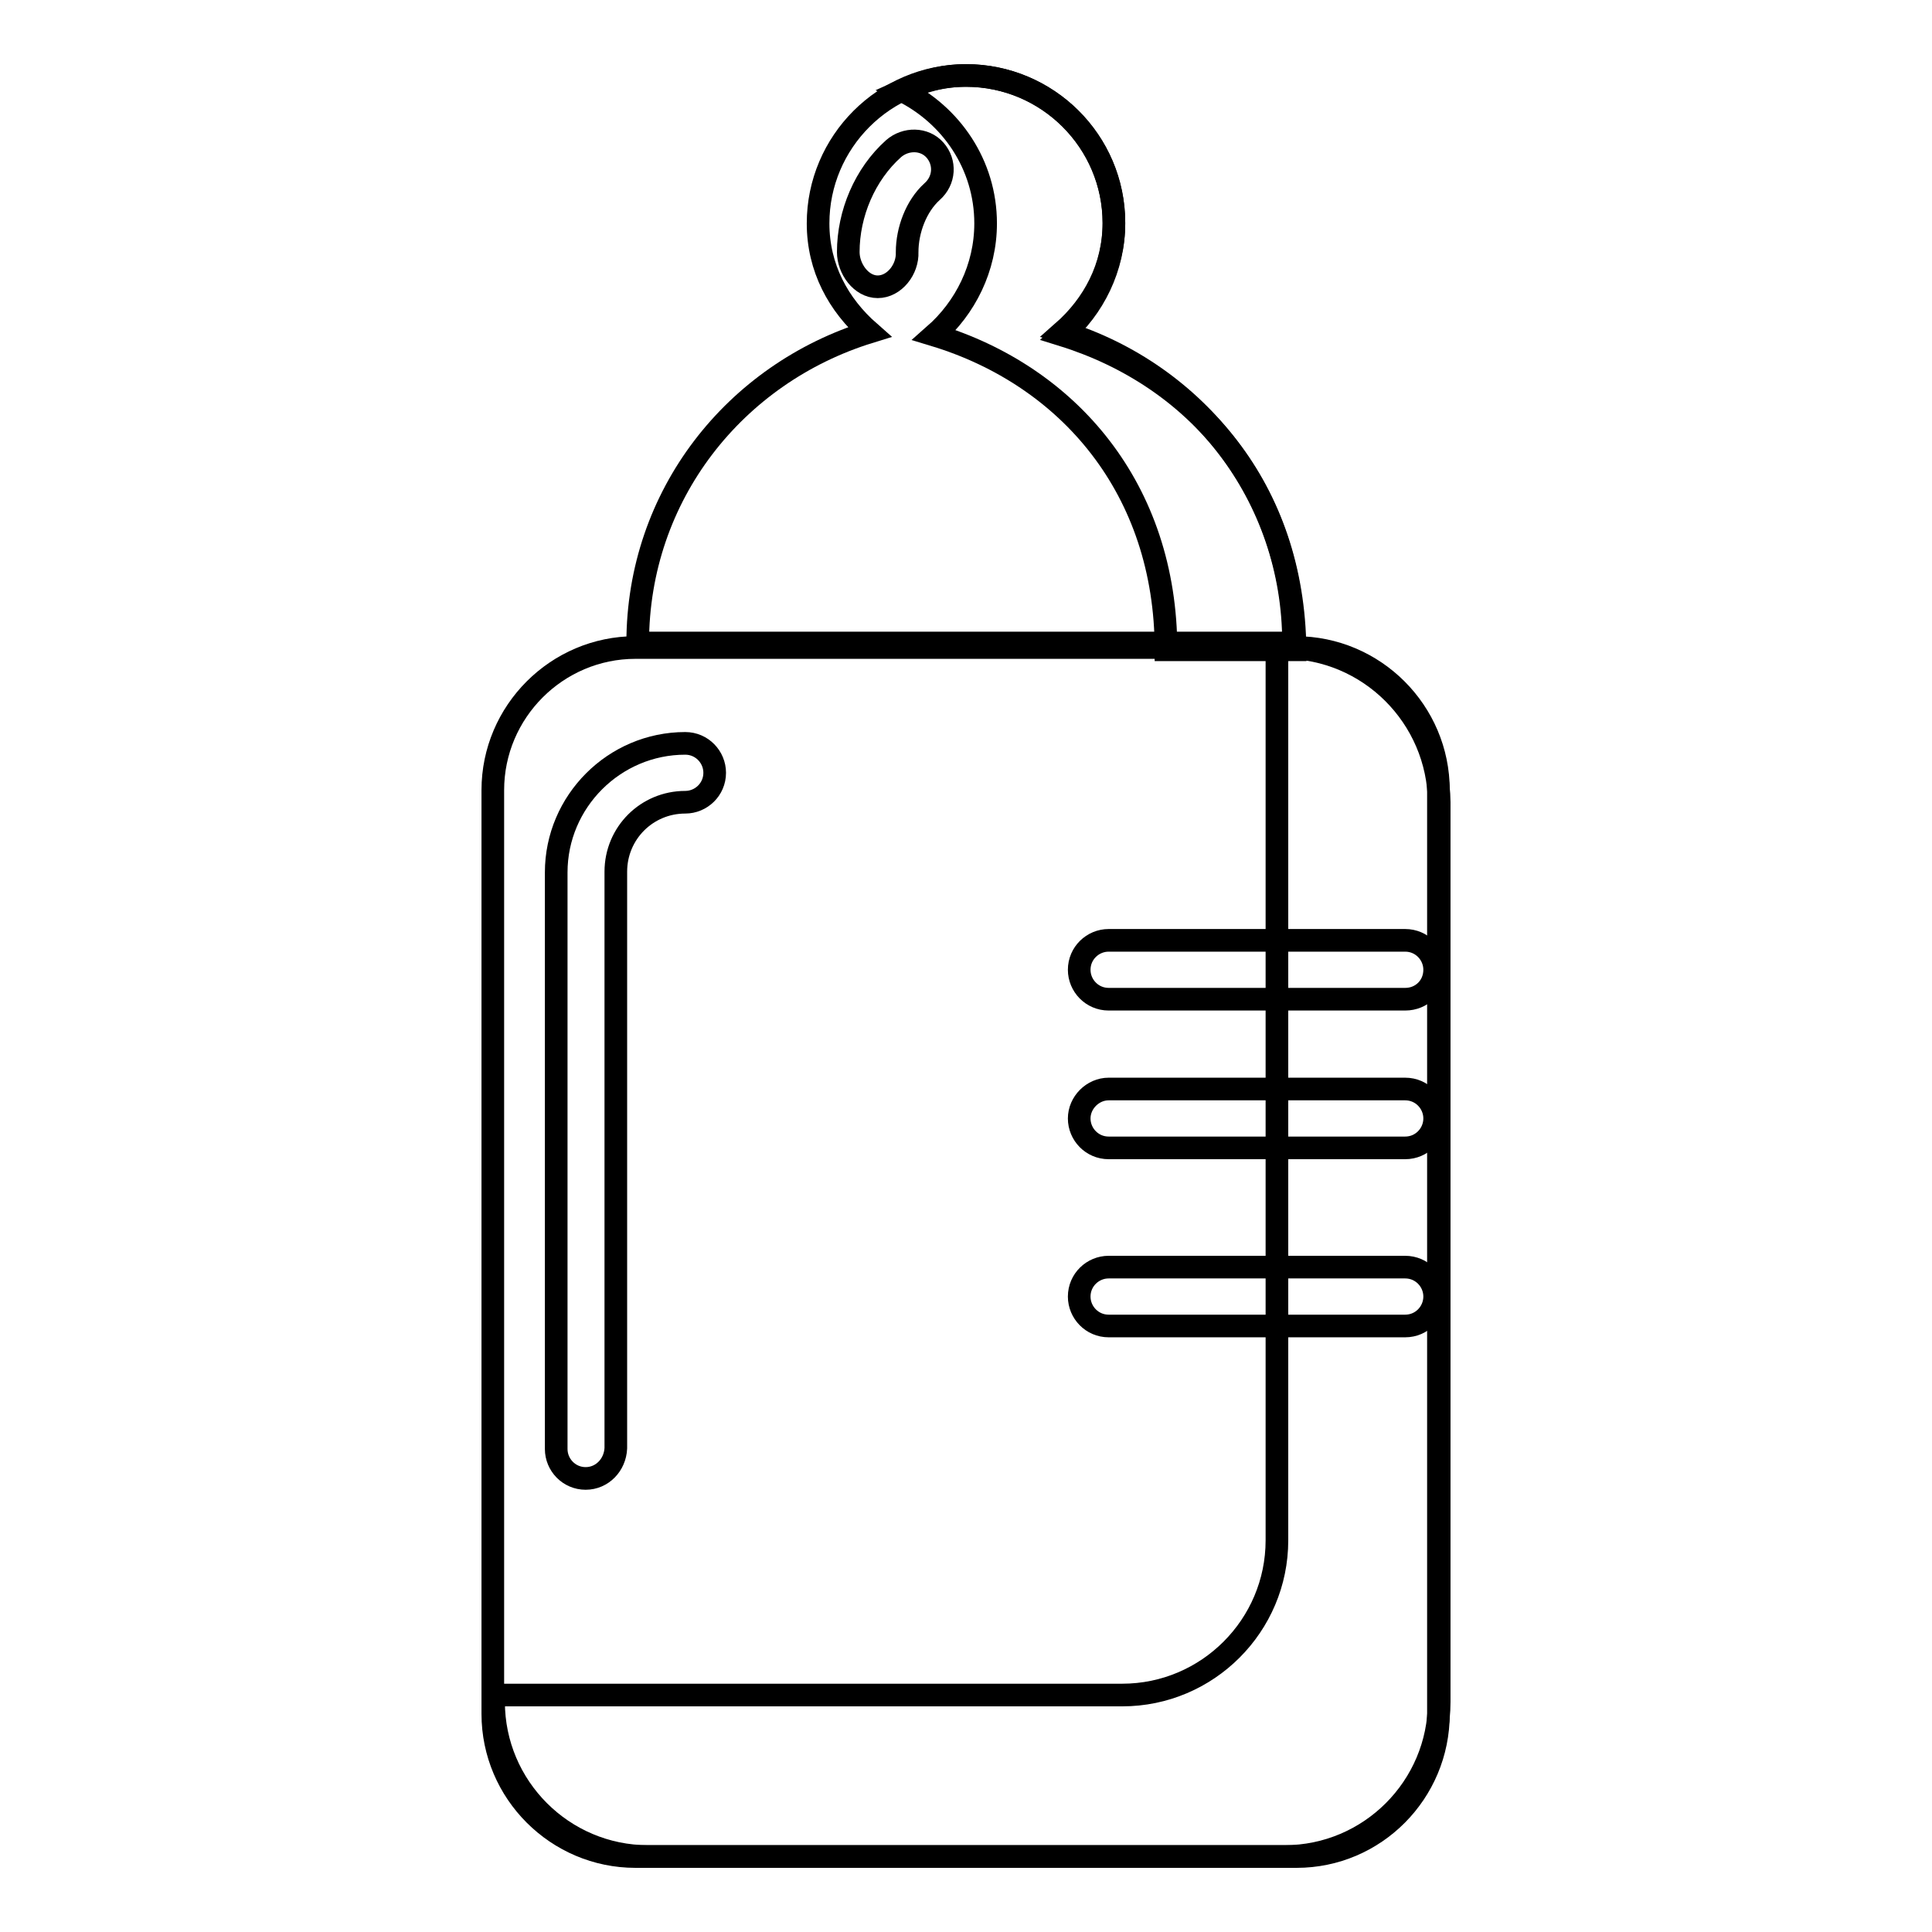
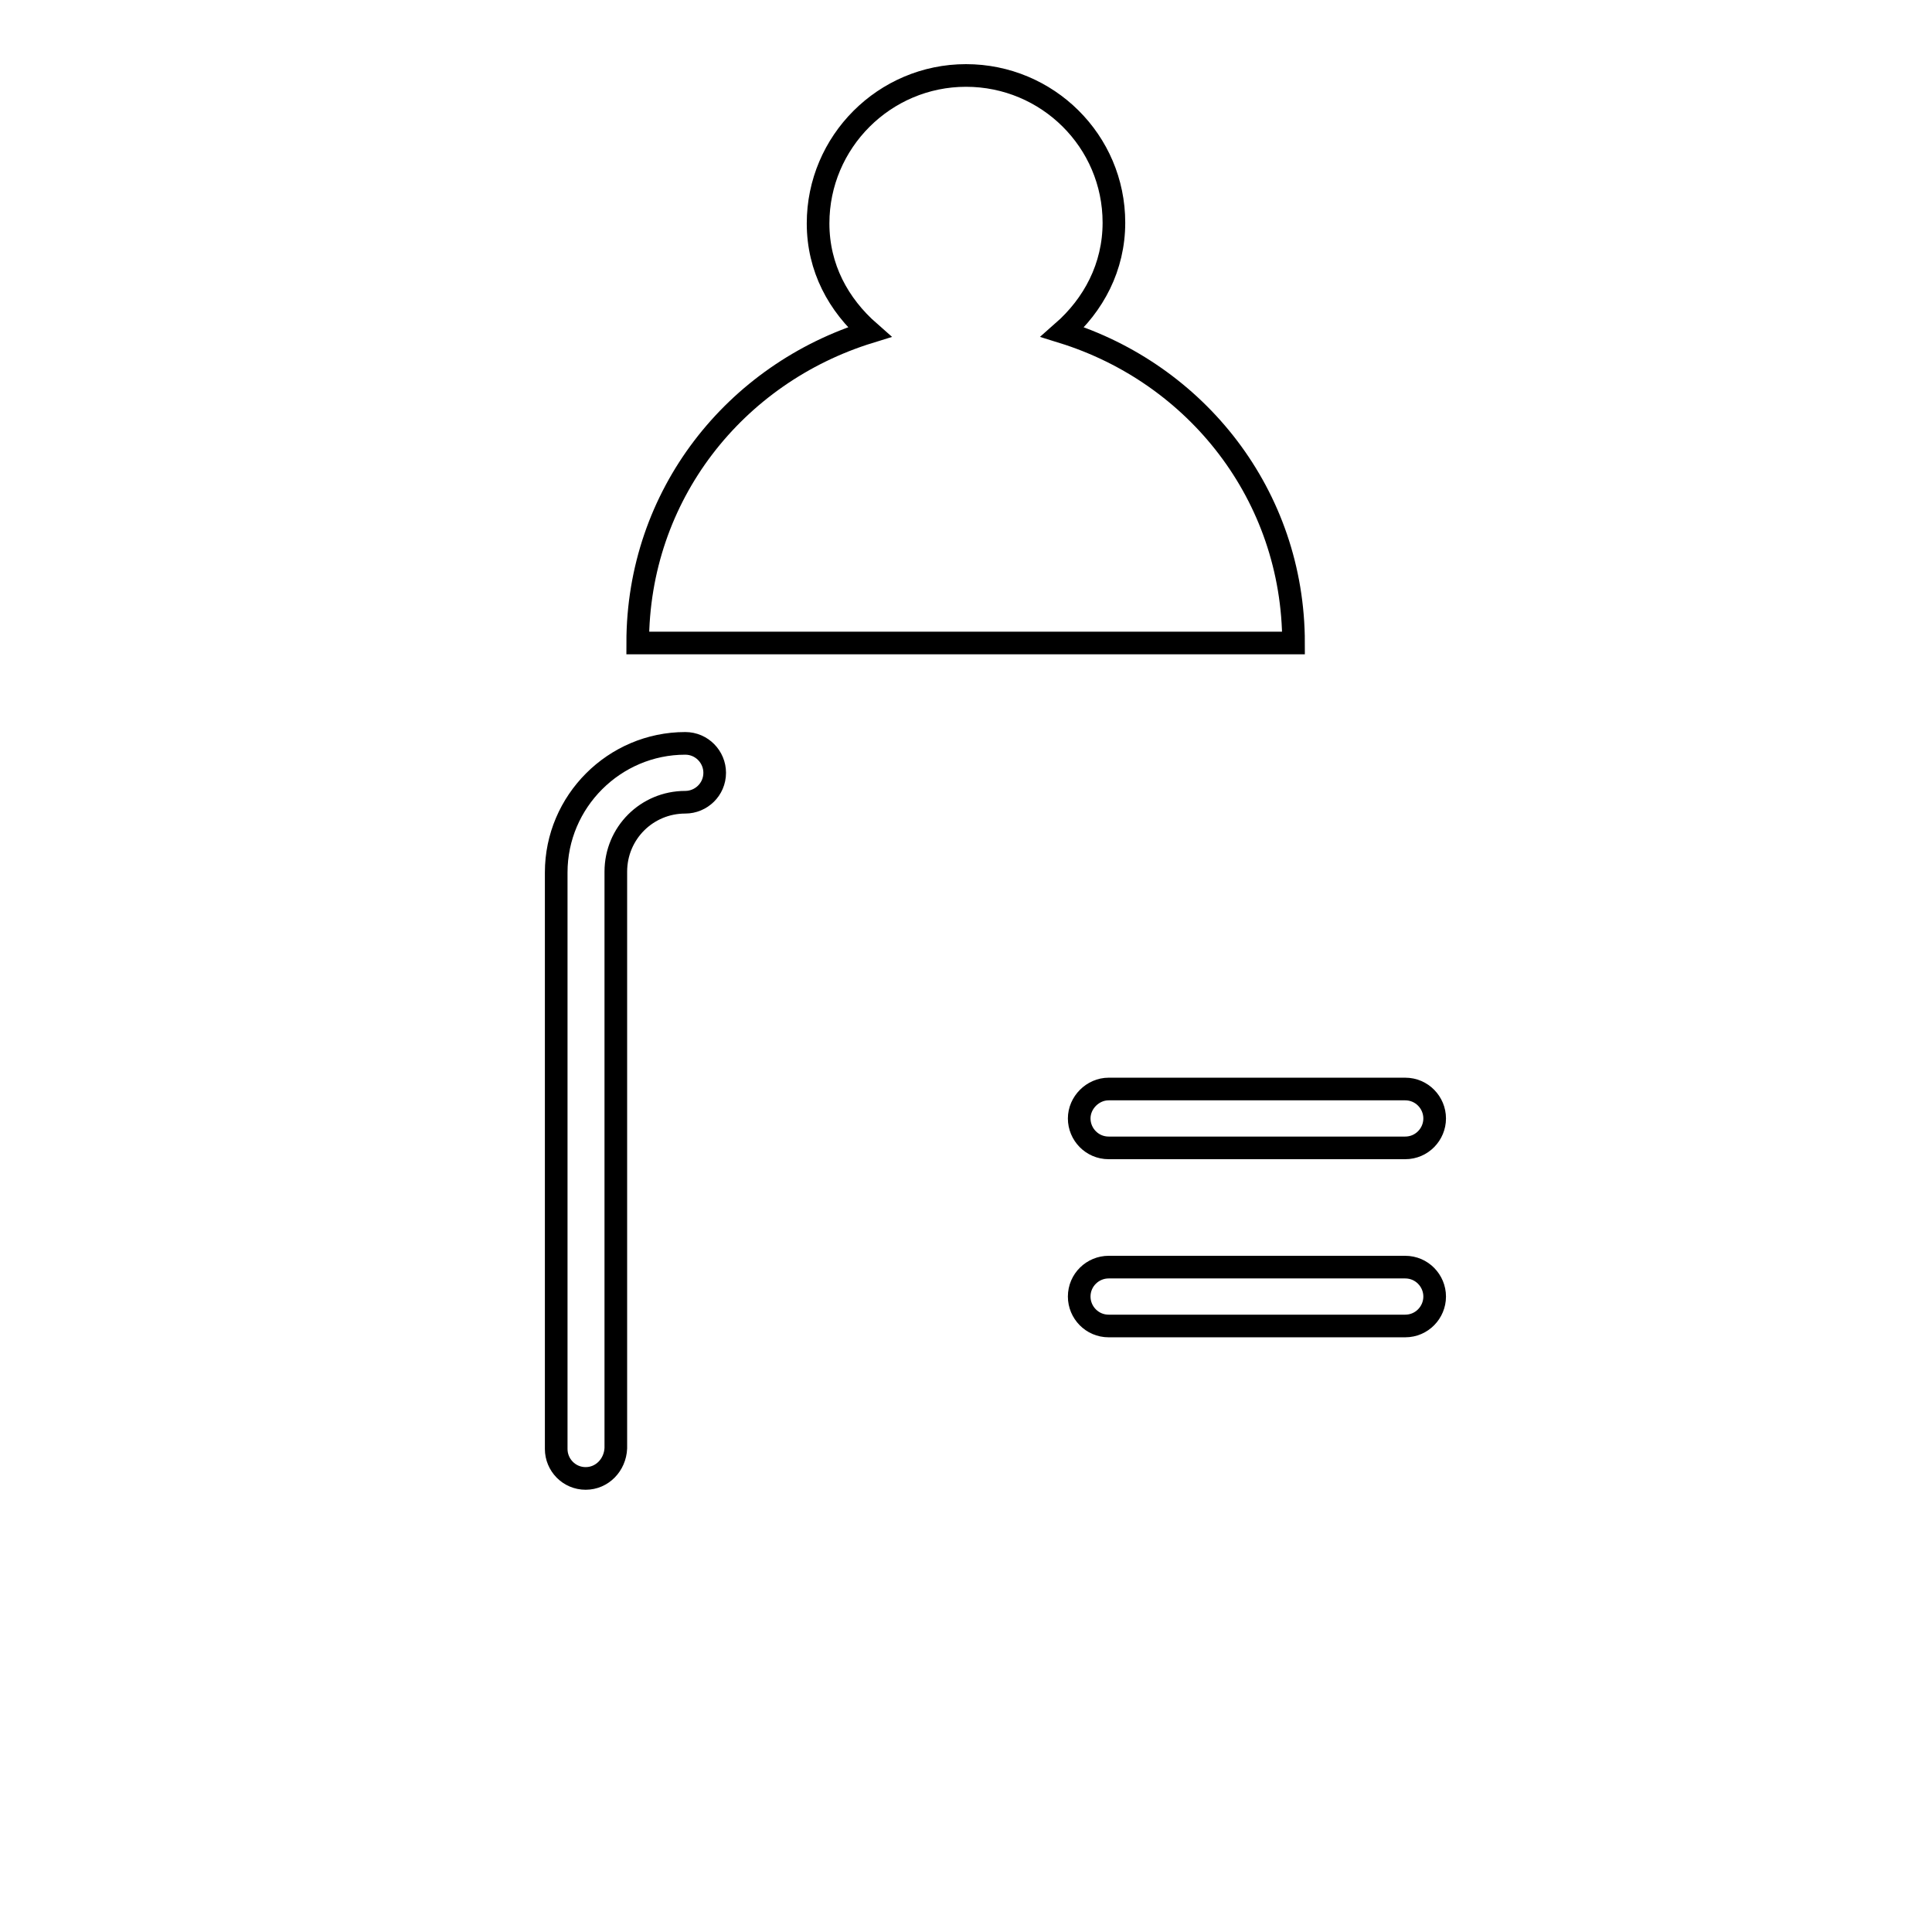
<svg xmlns="http://www.w3.org/2000/svg" version="1.1" x="0px" y="0px" viewBox="0 0 256 256" enable-background="new 0 0 256 256" xml:space="preserve">
  <g>
    <g>
-       <path stroke-width="3" fill-opacity="0" stroke="#000000" d="M171.8,246H84.2c-10.4,0-18.9-8.5-18.9-18.9V104.7c0-10.4,8.5-18.9,18.9-18.9h87.5c10.4,0,18.9,8.5,18.9,18.9v122.4C190.6,237.5,182.2,246,171.8,246z" />
      <path stroke-width="3" fill-opacity="0" stroke="#000000" d="M77.6,195.9c-2.2,0-3.9-1.8-3.9-3.9v-76.4c0-9.4,7.7-17.1,17.1-17.1c2.2,0,3.9,1.8,3.9,3.9c0,2.2-1.8,3.9-3.9,3.9c-5.1,0-9.2,4.1-9.2,9.2v76.4C81.5,194.1,79.8,195.9,77.6,195.9z" />
      <path stroke-width="3" fill-opacity="0" stroke="#000000" d="M140.8,44c4.1-3.6,6.8-8.6,6.8-14.5c0-10.8-8.8-19.5-19.6-19.5c-10.8,0-19.6,8.8-19.6,19.6c0,5.9,2.7,10.8,6.8,14.4c-17.8,5.5-30.7,21.6-30.7,41.2h86.9C171.4,65.6,158.5,49.5,140.8,44z" />
-       <path stroke-width="3" fill-opacity="0" stroke="#000000" d="M116.3,38c-2.2,0-3.9-2.4-3.9-4.6c0-5.1,2.2-10.3,6-13.7c1.6-1.4,4.1-1.4,5.5,0.2c1.4,1.6,1.3,4-0.4,5.5c-2.1,1.9-3.3,5.1-3.3,8C120.3,35.7,118.5,38,116.3,38L116.3,38z" />
-       <path stroke-width="3" fill-opacity="0" stroke="#000000" d="M170.1,85.8h-0.9v118.3c0,11.3-9.2,20.5-20.5,20.5H65.4v0.9c0,11.3,9.2,20.5,20.5,20.5h84.3c11.3,0,20.5-9.2,20.5-20.5V106.3C190.6,95,181.4,85.8,170.1,85.8z" />
-       <path stroke-width="3" fill-opacity="0" stroke="#000000" d="M140.8,44.4c4.1-3.6,6.8-8.9,6.8-14.8c0-10.8-8.8-19.6-19.6-19.6c-3.1,0-5.9,0.8-8.5,2c6.5,3.2,11.1,9.8,11.1,17.6c0,5.9-2.7,11.2-6.8,14.8c17.8,5.4,30.7,20.4,30.7,41.7h17.1C171.4,64.8,158.5,49.9,140.8,44.4z" />
-       <path stroke-width="3" fill-opacity="0" stroke="#000000" d="M186.2,132.4h-39.3c-2.2,0-3.9-1.8-3.9-3.9c0-2.2,1.8-3.9,3.9-3.9h39.3c2.2,0,3.9,1.8,3.9,3.9C190.1,130.7,188.4,132.4,186.2,132.4z" />
      <path stroke-width="3" fill-opacity="0" stroke="#000000" d="M186.2,152.1h-39.3c-2.2,0-3.9-1.8-3.9-3.9s1.8-3.9,3.9-3.9h39.3c2.2,0,3.9,1.8,3.9,3.9S188.4,152.1,186.2,152.1z" />
      <path stroke-width="3" fill-opacity="0" stroke="#000000" d="M186.2,175.7h-39.3c-2.2,0-3.9-1.8-3.9-3.9c0-2.2,1.8-3.9,3.9-3.9h39.3c2.2,0,3.9,1.8,3.9,3.9C190.1,173.9,188.4,175.7,186.2,175.7z" />
    </g>
  </g>
</svg>